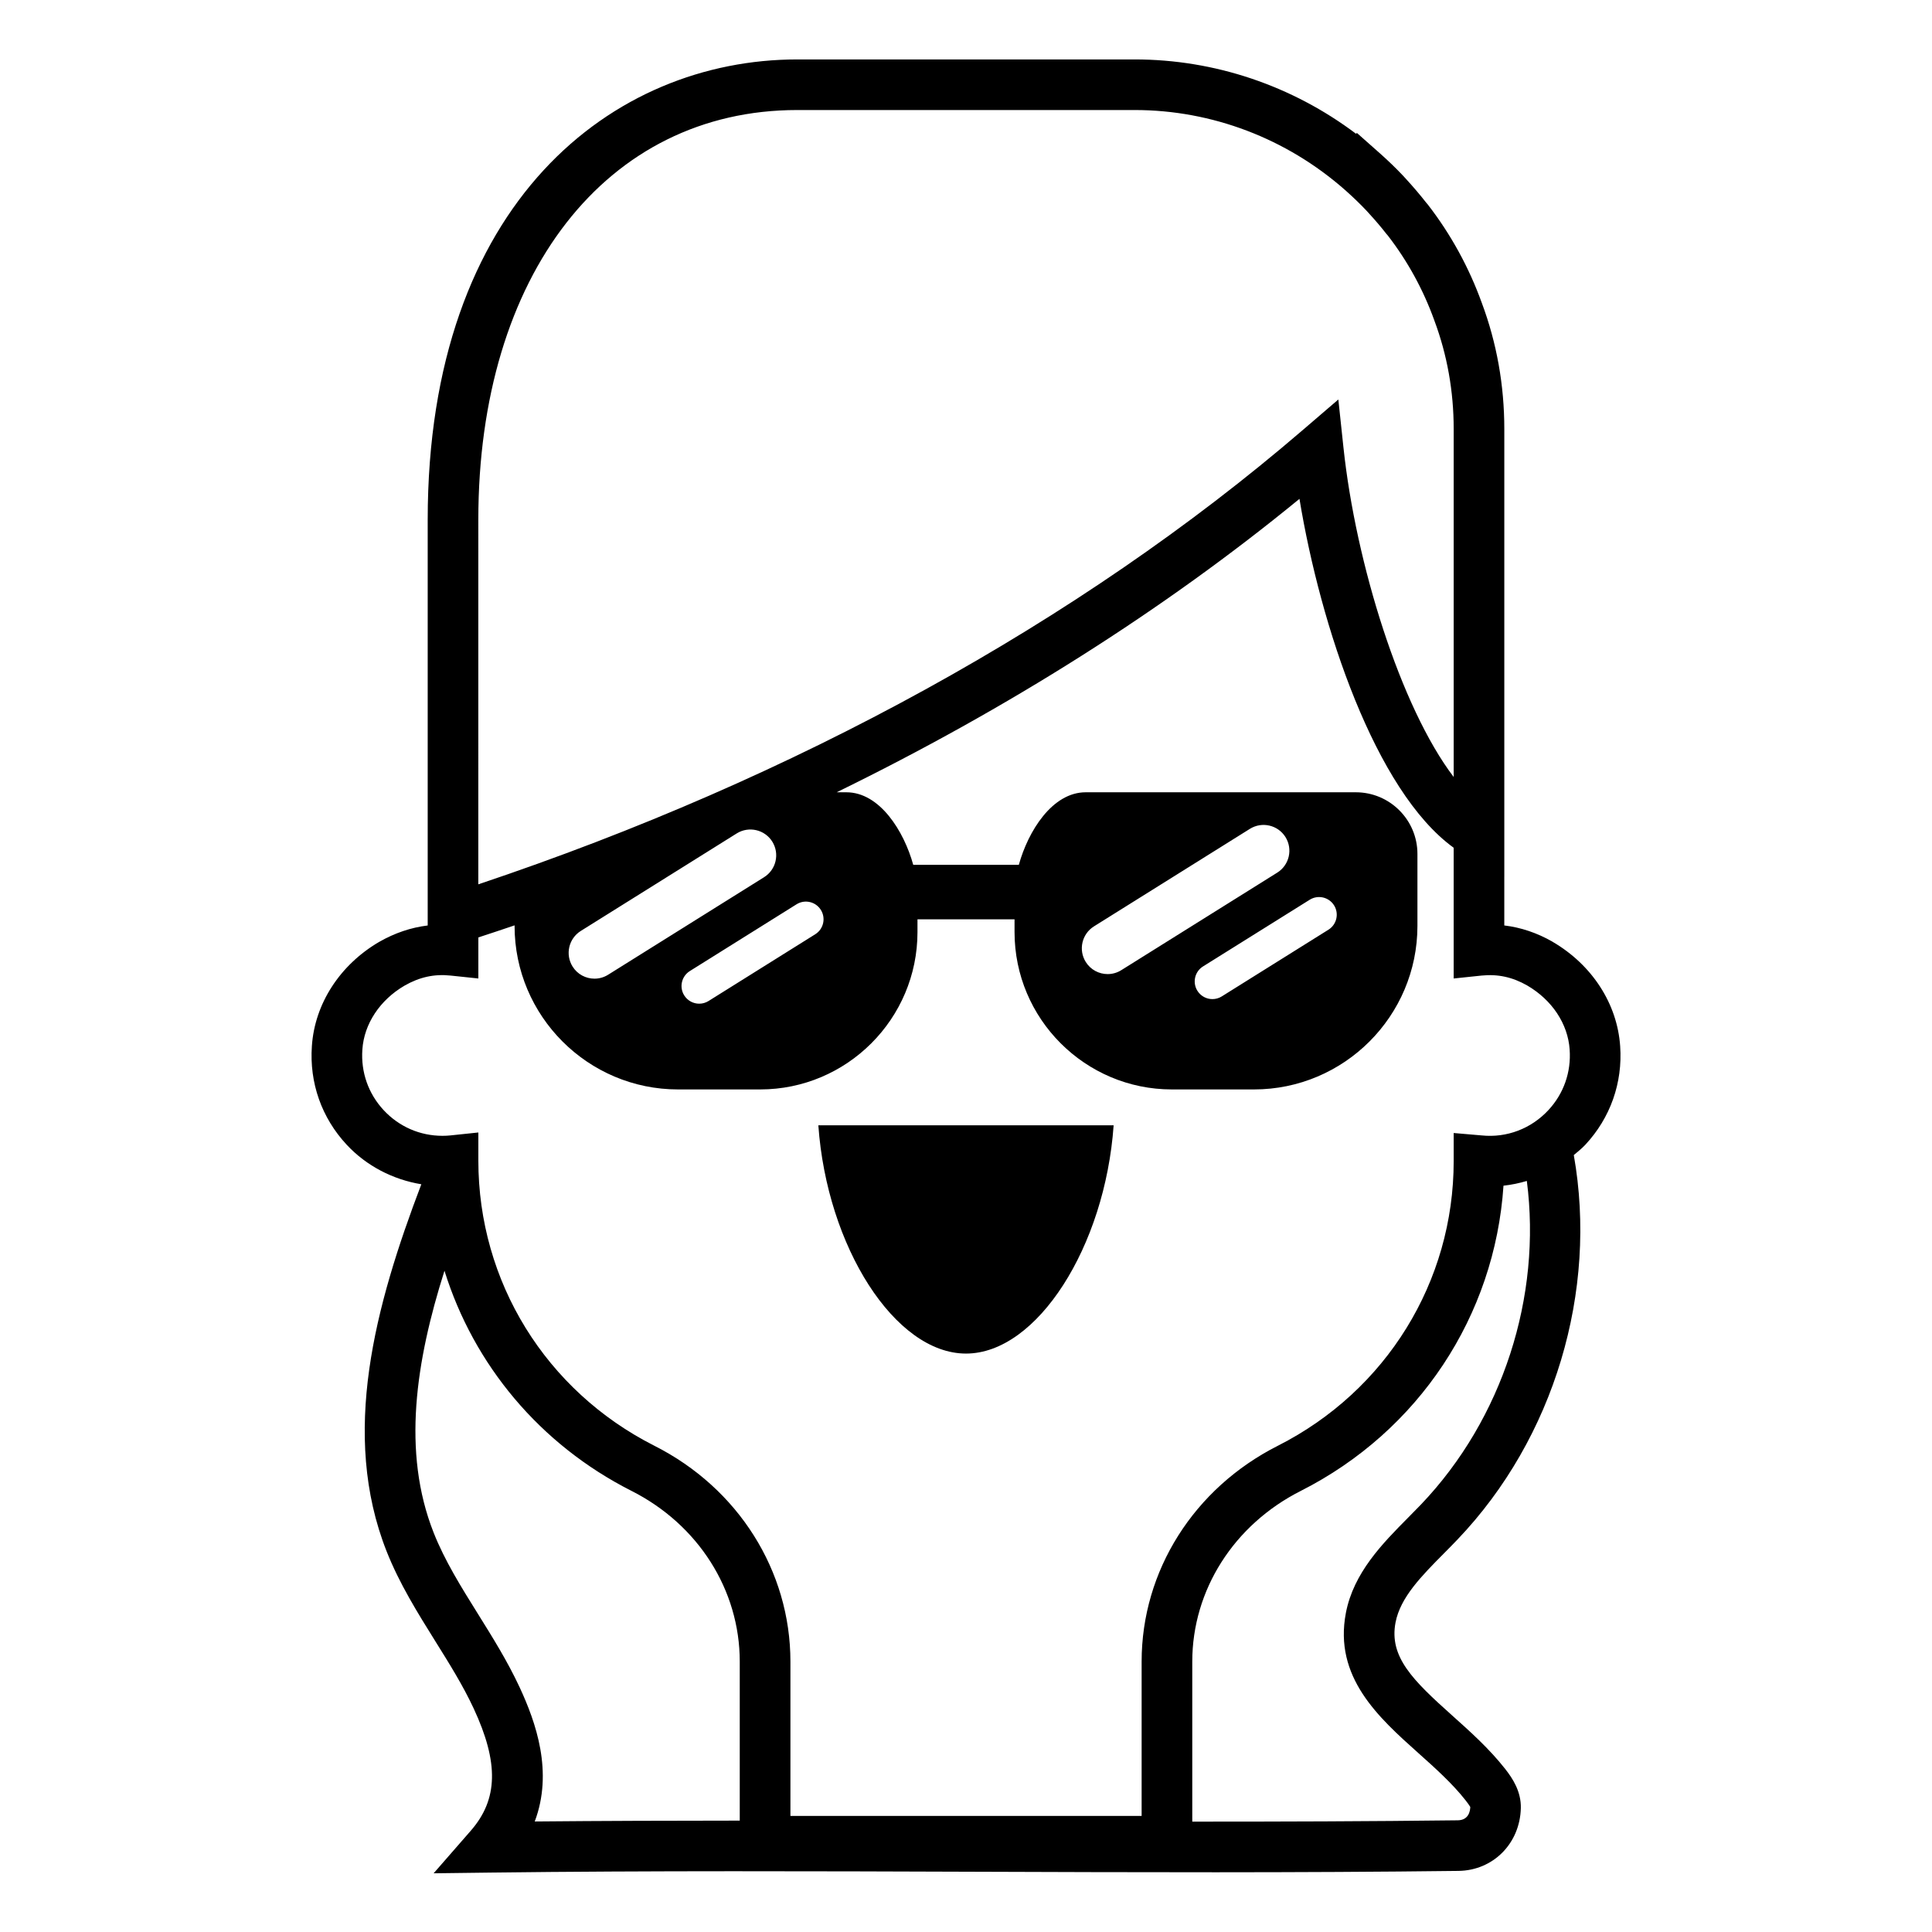
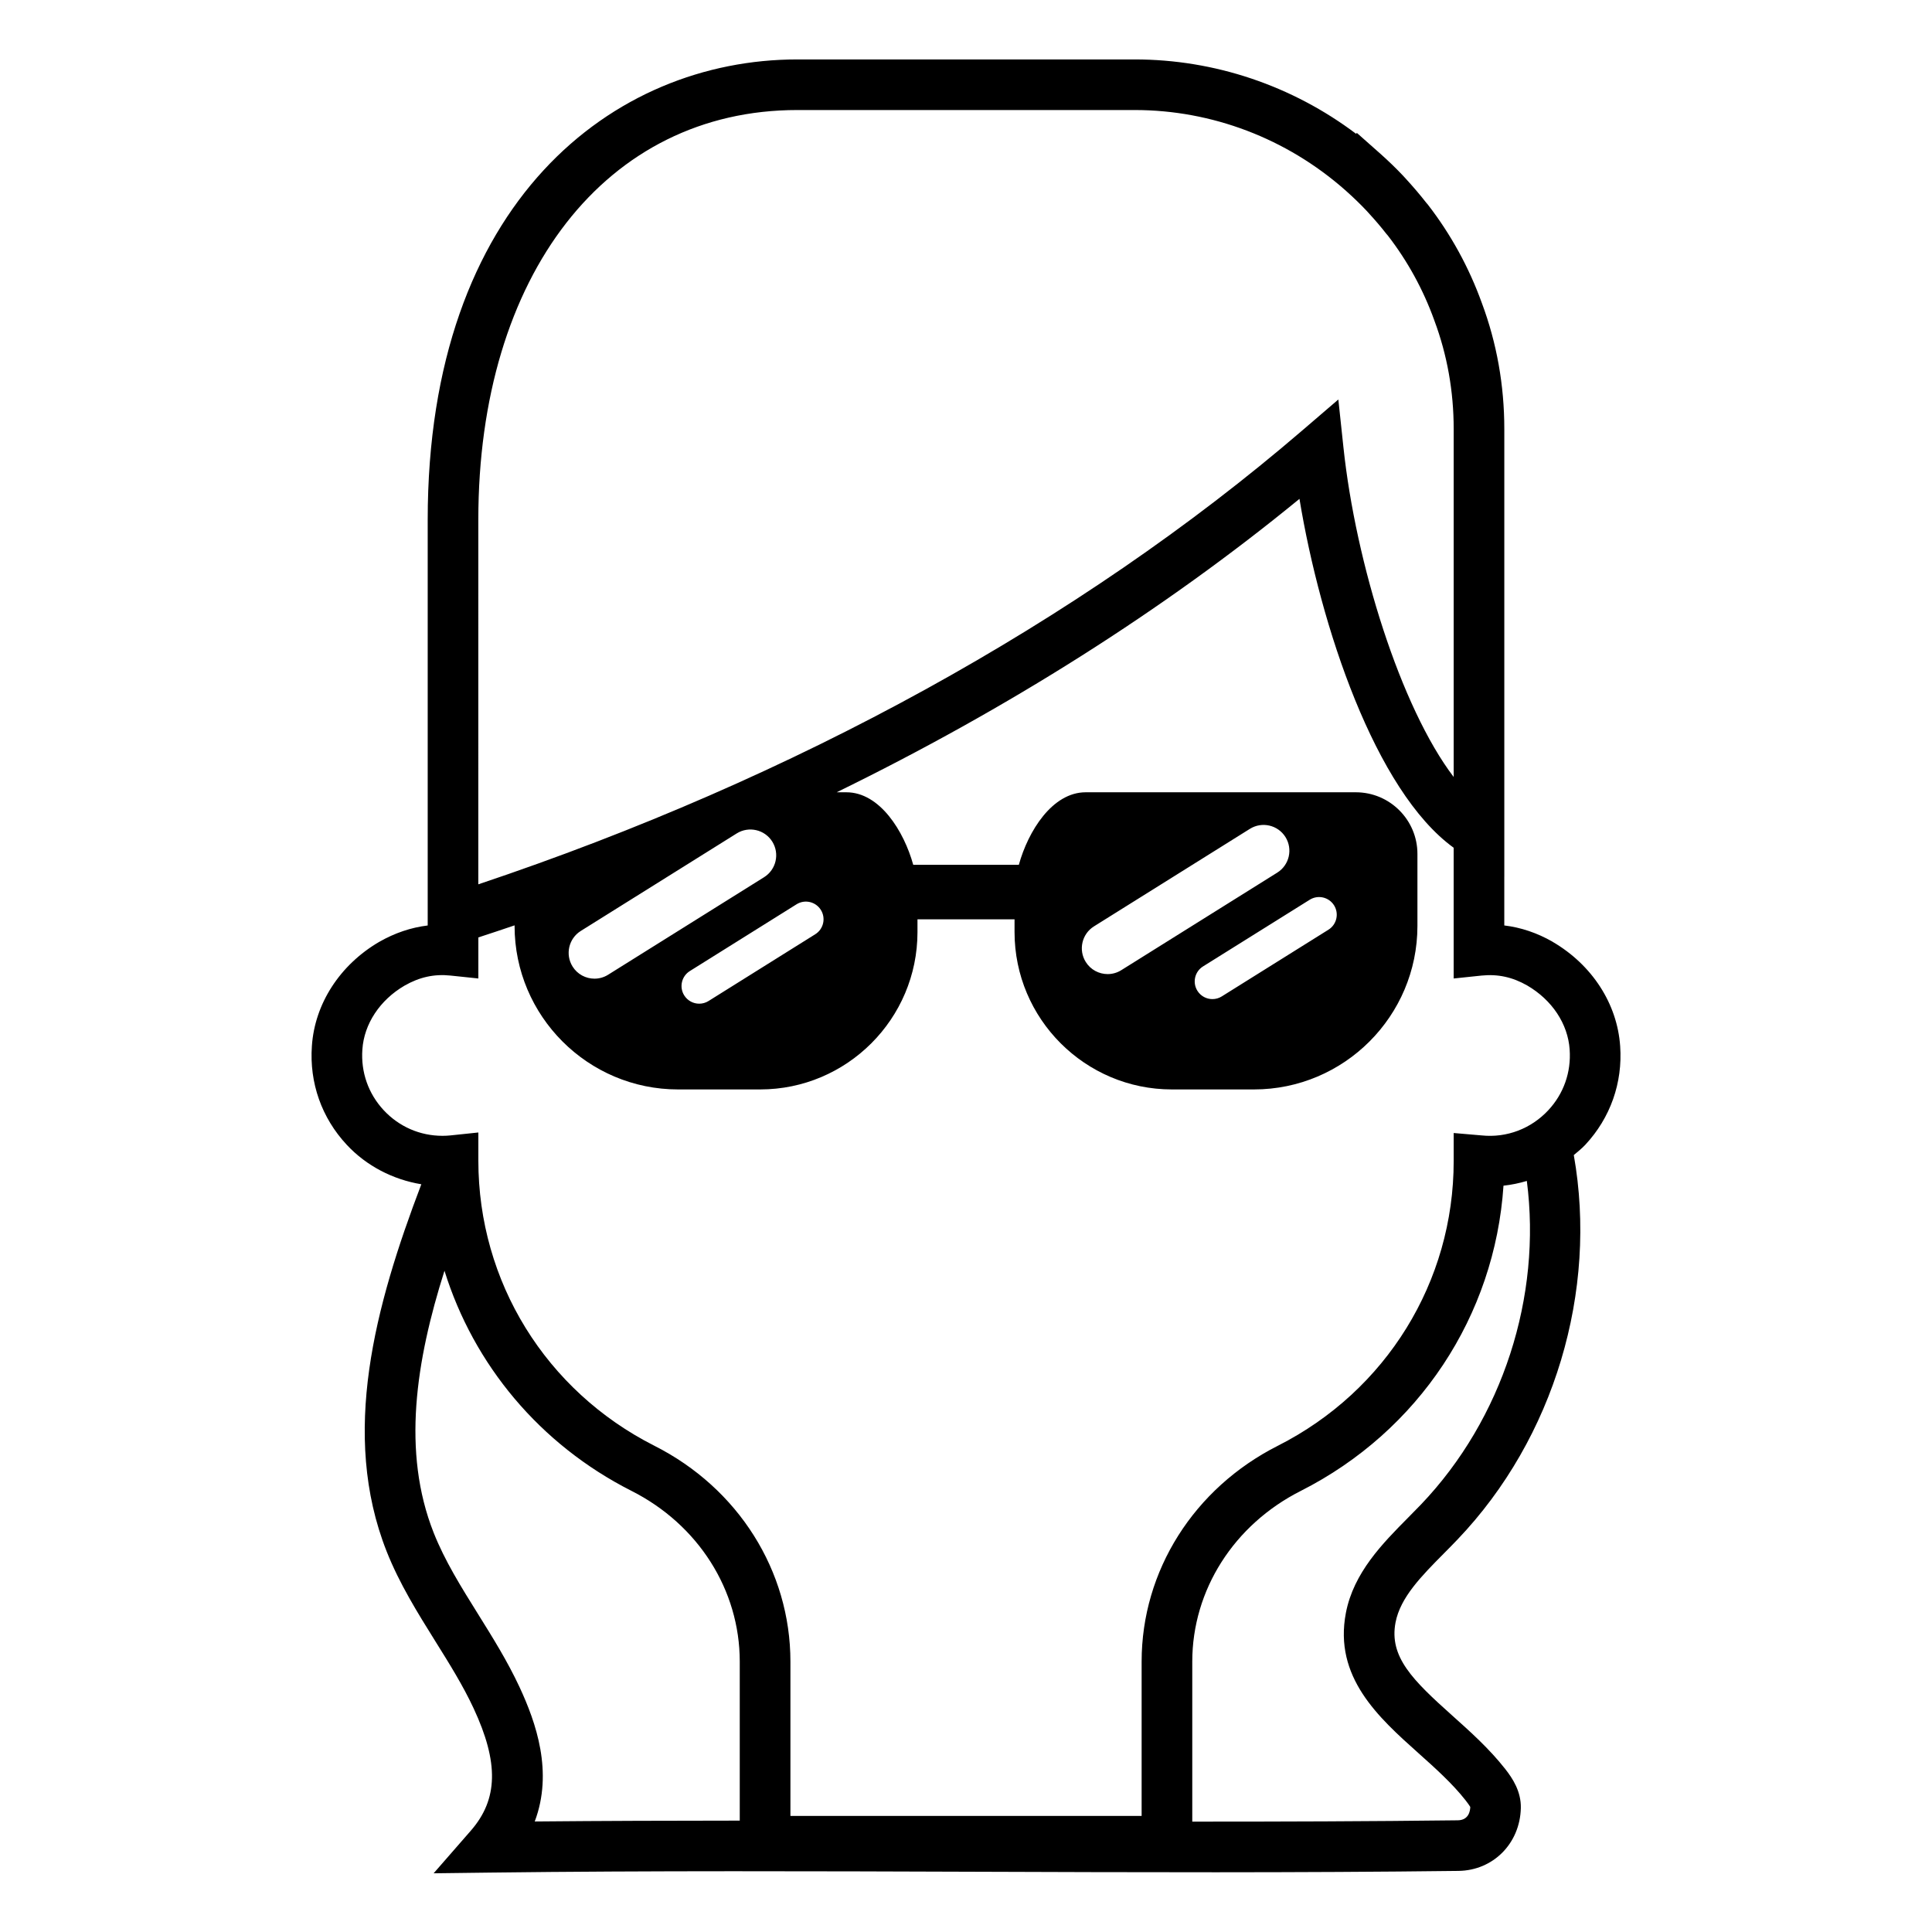
<svg xmlns="http://www.w3.org/2000/svg" fill="#000000" width="800px" height="800px" version="1.1" viewBox="144 144 512 512">
  <g>
    <path d="m555.45 393.57c-4.098-2.344-8.379-3.785-12.797-4.316v-12.879l0.004 0.004v-118.71c0-11.551-2-22.777-5.949-33.355-3.414-9.457-8.23-18.242-14.348-26.137l-0.414-0.48c-1.613-2.074-3.324-4.07-5.43-6.379l-0.711-0.777c-1.844-1.949-3.891-3.93-5.977-5.785l-6.258-5.543-0.176 0.258c-16.934-12.766-37.5-19.719-58.68-19.719h-89.438c-48.75 0-97.93 37.719-97.93 122v107.51c-4.418 0.535-8.715 1.984-12.848 4.344-10.422 6.082-17.098 16.41-17.844 27.605-0.691 9.75 2.59 19.039 9.23 26.164 5.25 5.633 12.27 9.227 19.773 10.469-12.281 32.27-21.473 66.215-9.199 97.277 3.387 8.57 8.223 16.312 12.898 23.805 3.773 6.039 7.332 11.742 10.152 17.789 6.727 14.434 6.508 24.137-0.734 32.434l-9.855 11.297 14.992-0.188c42.508-0.523 86.156-0.367 128.37-0.223 42.188 0.145 85.797 0.301 128.21-0.223 9.211-0.109 16.324-7.269 16.547-16.641 0.105-4.394-2.156-7.848-4.133-10.367-4.223-5.375-9.23-9.855-14.066-14.184-10.438-9.34-16.75-15.527-15.004-24.652 1.273-6.648 6.902-12.328 12.863-18.34 1.199-1.215 2.394-2.414 3.547-3.629 25.688-26.887 37.215-65.902 30.828-101.89 1.043-0.883 2.117-1.727 3.055-2.734 6.641-7.125 9.922-16.418 9.234-26.137-0.766-11.219-7.434-21.547-17.918-27.656zm-284.69-111.82c0-64.949 33.961-108.59 84.52-108.59h89.441c20.449 0 40.238 7.531 55.738 21.199l0.578 0.516c1.738 1.562 3.426 3.184 5.023 4.875l0.902 0.992c1.535 1.676 3.012 3.394 4.418 5.203l0.402 0.465c5.238 6.769 9.387 14.332 12.324 22.484l0.023 0.07c3.394 9.09 5.113 18.746 5.113 28.707v92.242c-14.062-18.48-25.957-56.625-29.215-87.344l-1.352-12.699-9.688 8.316c-58.938 50.605-134.24 92.047-218.23 120.17zm56.051 119.59 28.273-17.688c2.191-1.379 5.078-0.711 6.453 1.484 1.367 2.191 0.707 5.078-1.484 6.449l-28.273 17.688c-0.77 0.484-1.633 0.715-2.481 0.715-1.562 0-3.082-0.777-3.977-2.203-1.367-2.188-0.703-5.074 1.488-6.445zm-21.648 0.973c-1.129 0.707-2.383 1.043-3.621 1.043-2.277 0-4.508-1.137-5.805-3.215-2-3.203-1.027-7.426 2.176-9.43l41.324-25.844c3.199-1.996 7.422-1.031 9.426 2.172 2 3.203 1.027 7.426-2.176 9.43zm34.891 224.17c-18.145 0.008-36.316 0.062-54.34 0.227 4.926-13.098 0.367-26.172-4.062-35.676-3.164-6.785-7.109-13.109-10.926-19.227-4.555-7.301-8.863-14.199-11.805-21.633-8.457-21.41-4.727-45.465 2.871-69.41 7.742 24.895 25.266 46.031 49.539 58.324 17.715 8.941 28.711 26.277 28.711 45.238v42.156zm180.5-83.75c-1.102 1.152-2.238 2.301-3.379 3.449-6.777 6.84-14.453 14.59-16.5 25.25-3.273 17.051 8.68 27.738 19.227 37.172 4.41 3.941 8.961 8.016 12.465 12.469 1.09 1.387 1.281 1.855 1.273 1.77-0.023 1.055-0.398 3.523-3.309 3.559-23.23 0.281-46.828 0.359-70.367 0.352v-42.41c0-18.941 11.023-36.281 28.766-45.242 31.27-15.84 51.41-46.375 53.711-80.883 2.102-0.227 4.168-0.656 6.184-1.258 3.977 30.574-6.363 63.047-28.07 85.773zm33.762-104.51c-4.543 4.875-10.988 7.367-17.668 6.676l-7.406-0.637v7.445c0 31.973-17.852 60.871-46.57 75.422-22.285 11.254-36.129 33.176-36.129 57.207v40.91h-93.074v-40.91c0-24.047-13.824-45.973-36.074-57.203-28.762-14.57-46.629-43.469-46.629-75.566v-7.445l-7.406 0.777c-0.691 0.07-1.371 0.105-2.098 0.105-5.965 0-11.492-2.41-15.574-6.781-4.074-4.375-6.086-10.086-5.656-16.105 0.453-6.769 4.648-13.109 11.176-16.914 3.977-2.273 7.856-3.117 12.152-2.672l7.406 0.777v-10.879c3.211-1.055 6.418-2.109 9.602-3.199v0.152c0 23.891 19.434 43.332 43.328 43.332h21.746c22.992 0 41.699-18.707 41.699-41.699v-3.387h25.723v3.387c0 22.992 18.707 41.699 41.695 41.699h21.746c23.891 0 43.328-19.438 43.328-43.332v-19.09c0-9.004-7.32-16.328-16.32-16.328h-71.59c-8.879 0-15.262 10.328-17.719 19.219h-27.988c-2.457-8.891-8.844-19.219-17.719-19.219h-2.574c45.309-22.137 86.723-48.316 122.65-77.762 5.543 33.676 20.062 77.398 40.867 92.461v34.648l7.406-0.777c4.297-0.434 8.176 0.398 12.098 2.641 6.578 3.84 10.777 10.172 11.23 16.969 0.426 5.992-1.582 11.707-5.66 16.078zm-71.832-62.965-41.324 25.844c-1.129 0.707-2.383 1.043-3.621 1.043-2.277 0-4.508-1.137-5.805-3.215-2-3.203-1.027-7.426 2.176-9.43l41.324-25.844c3.199-2 7.422-1.027 9.426 2.172 2 3.207 1.027 7.426-2.176 9.43zm8.605 7.184c2.195-1.371 5.078-0.707 6.453 1.484 1.367 2.191 0.707 5.078-1.484 6.453l-28.277 17.684c-0.77 0.484-1.633 0.711-2.481 0.711-1.562 0-3.082-0.777-3.977-2.203-1.367-2.191-0.707-5.078 1.484-6.453z" />
-     <path d="m400 502.71c18.836 0 36.848-28.328 39.125-60.488h-78.254c2.277 32.16 20.289 60.488 39.129 60.488z" />
  </g>
</svg>